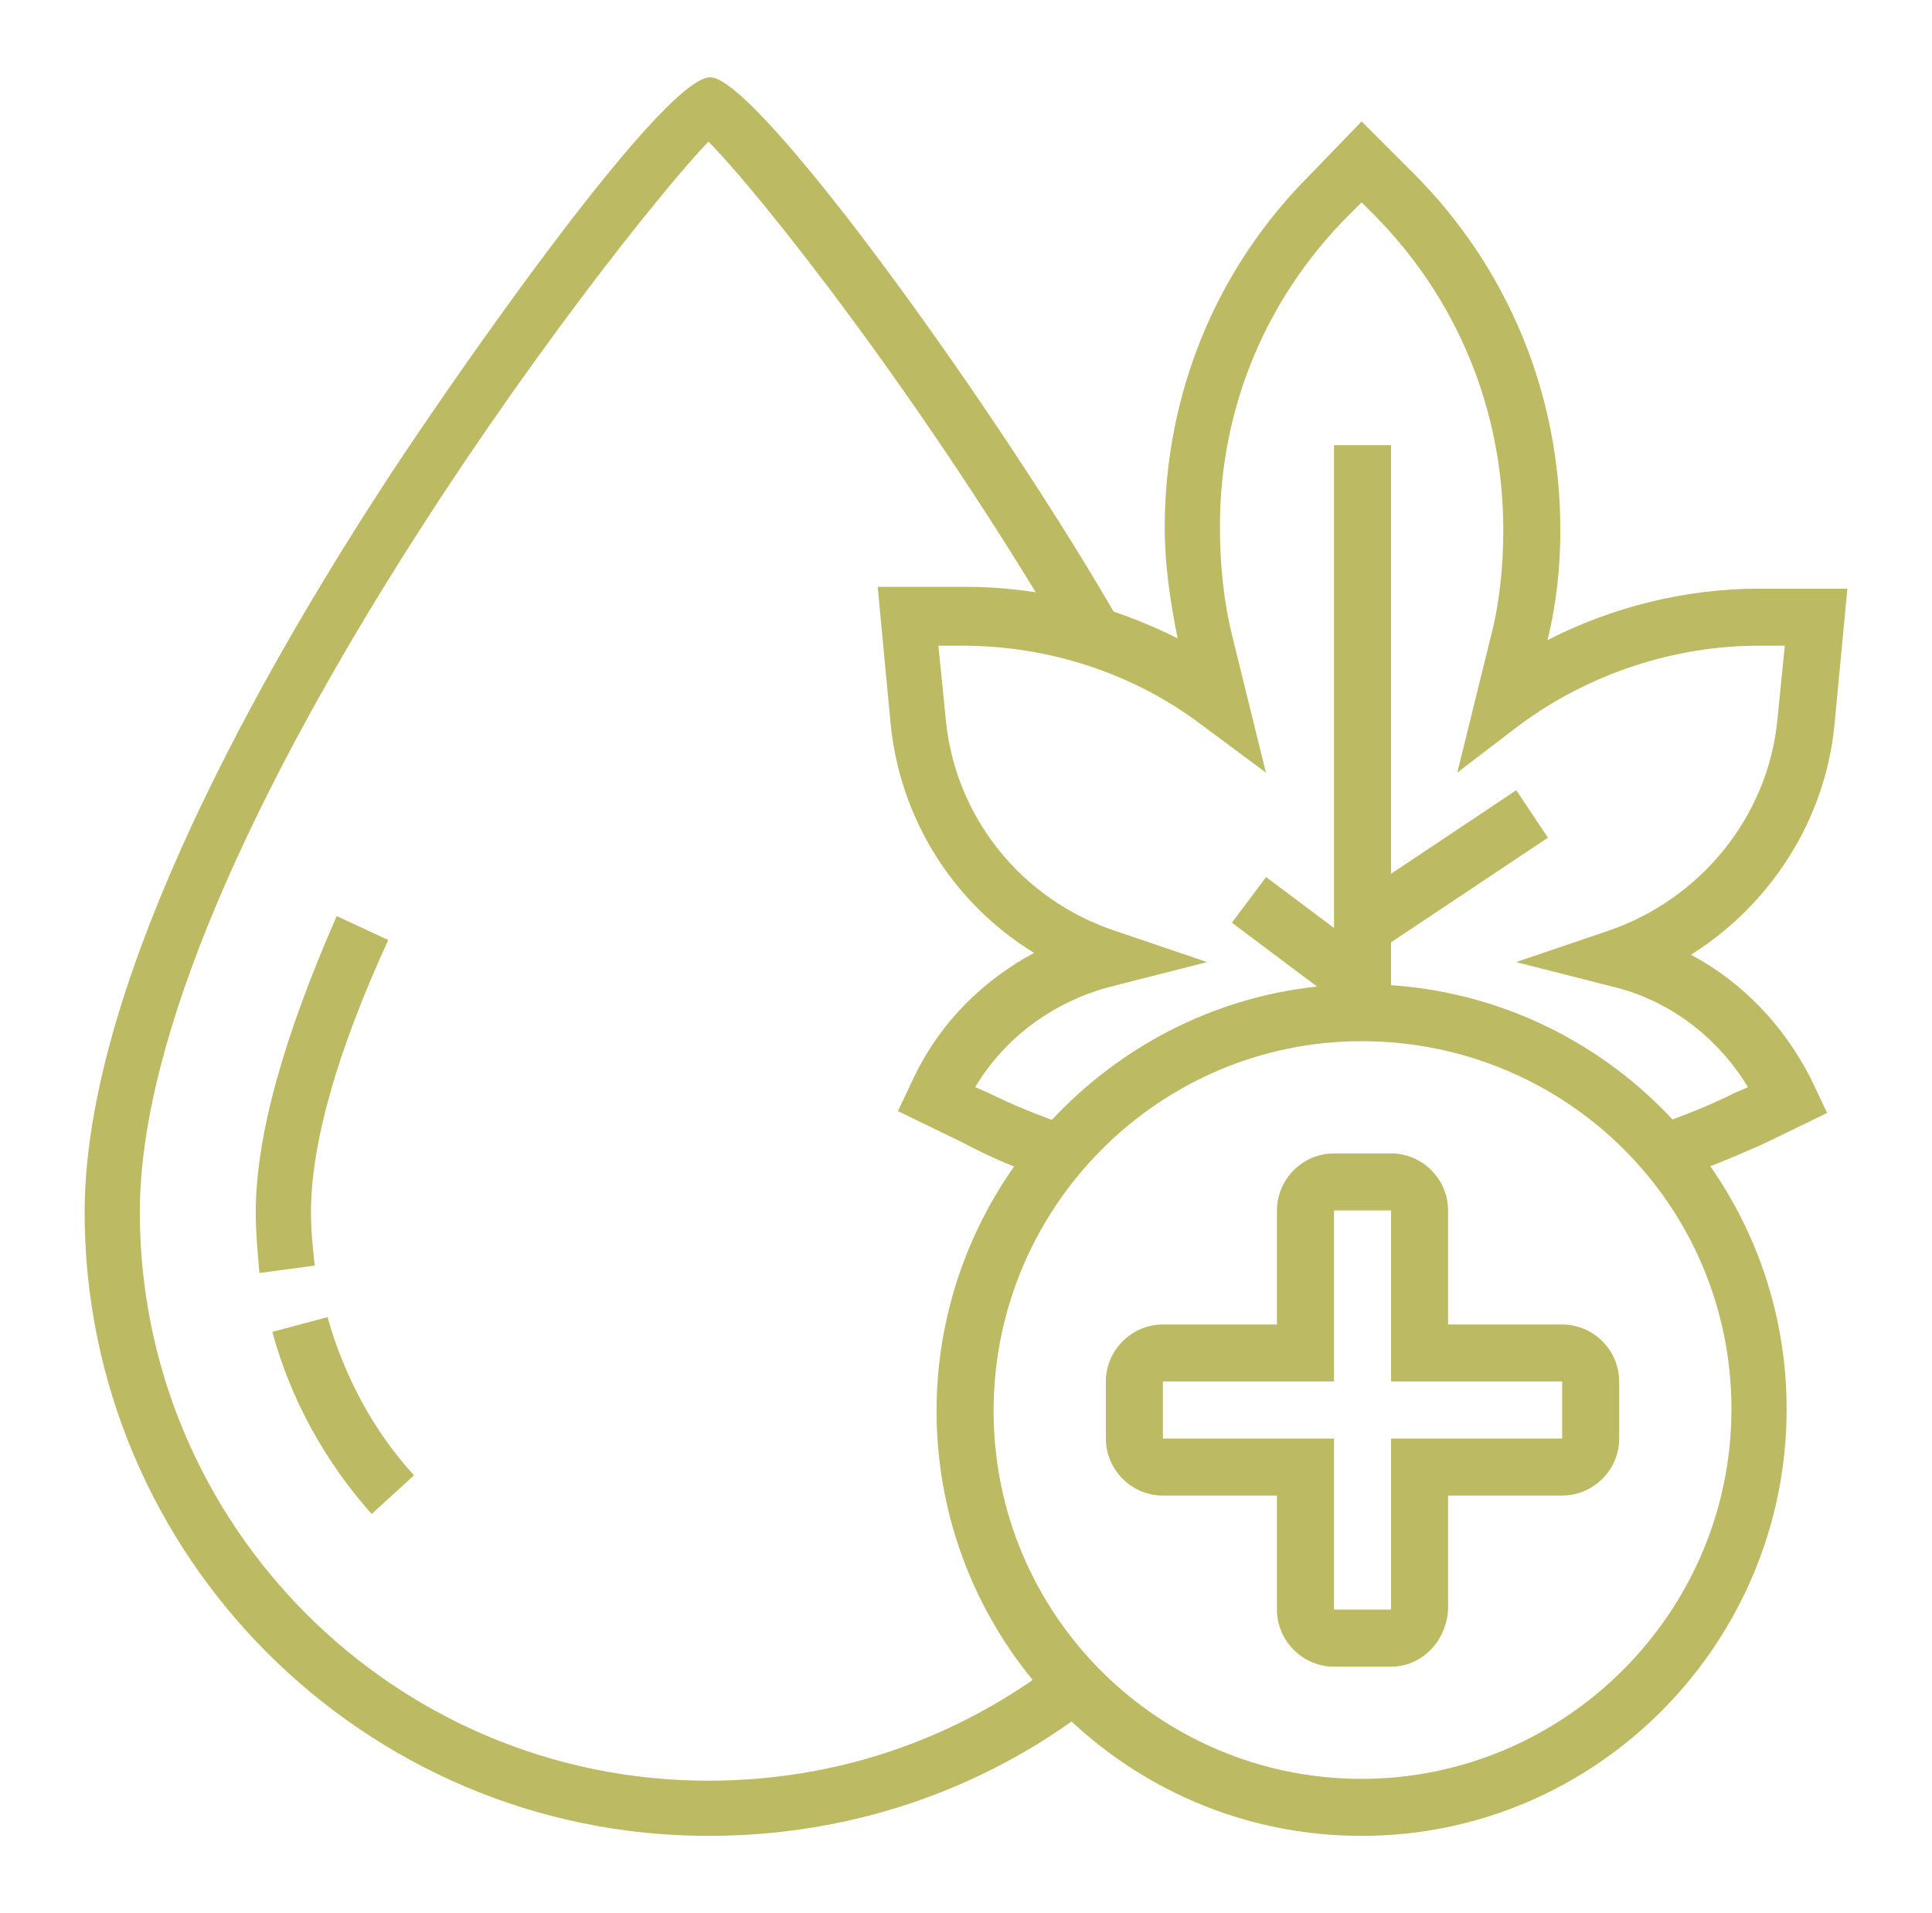
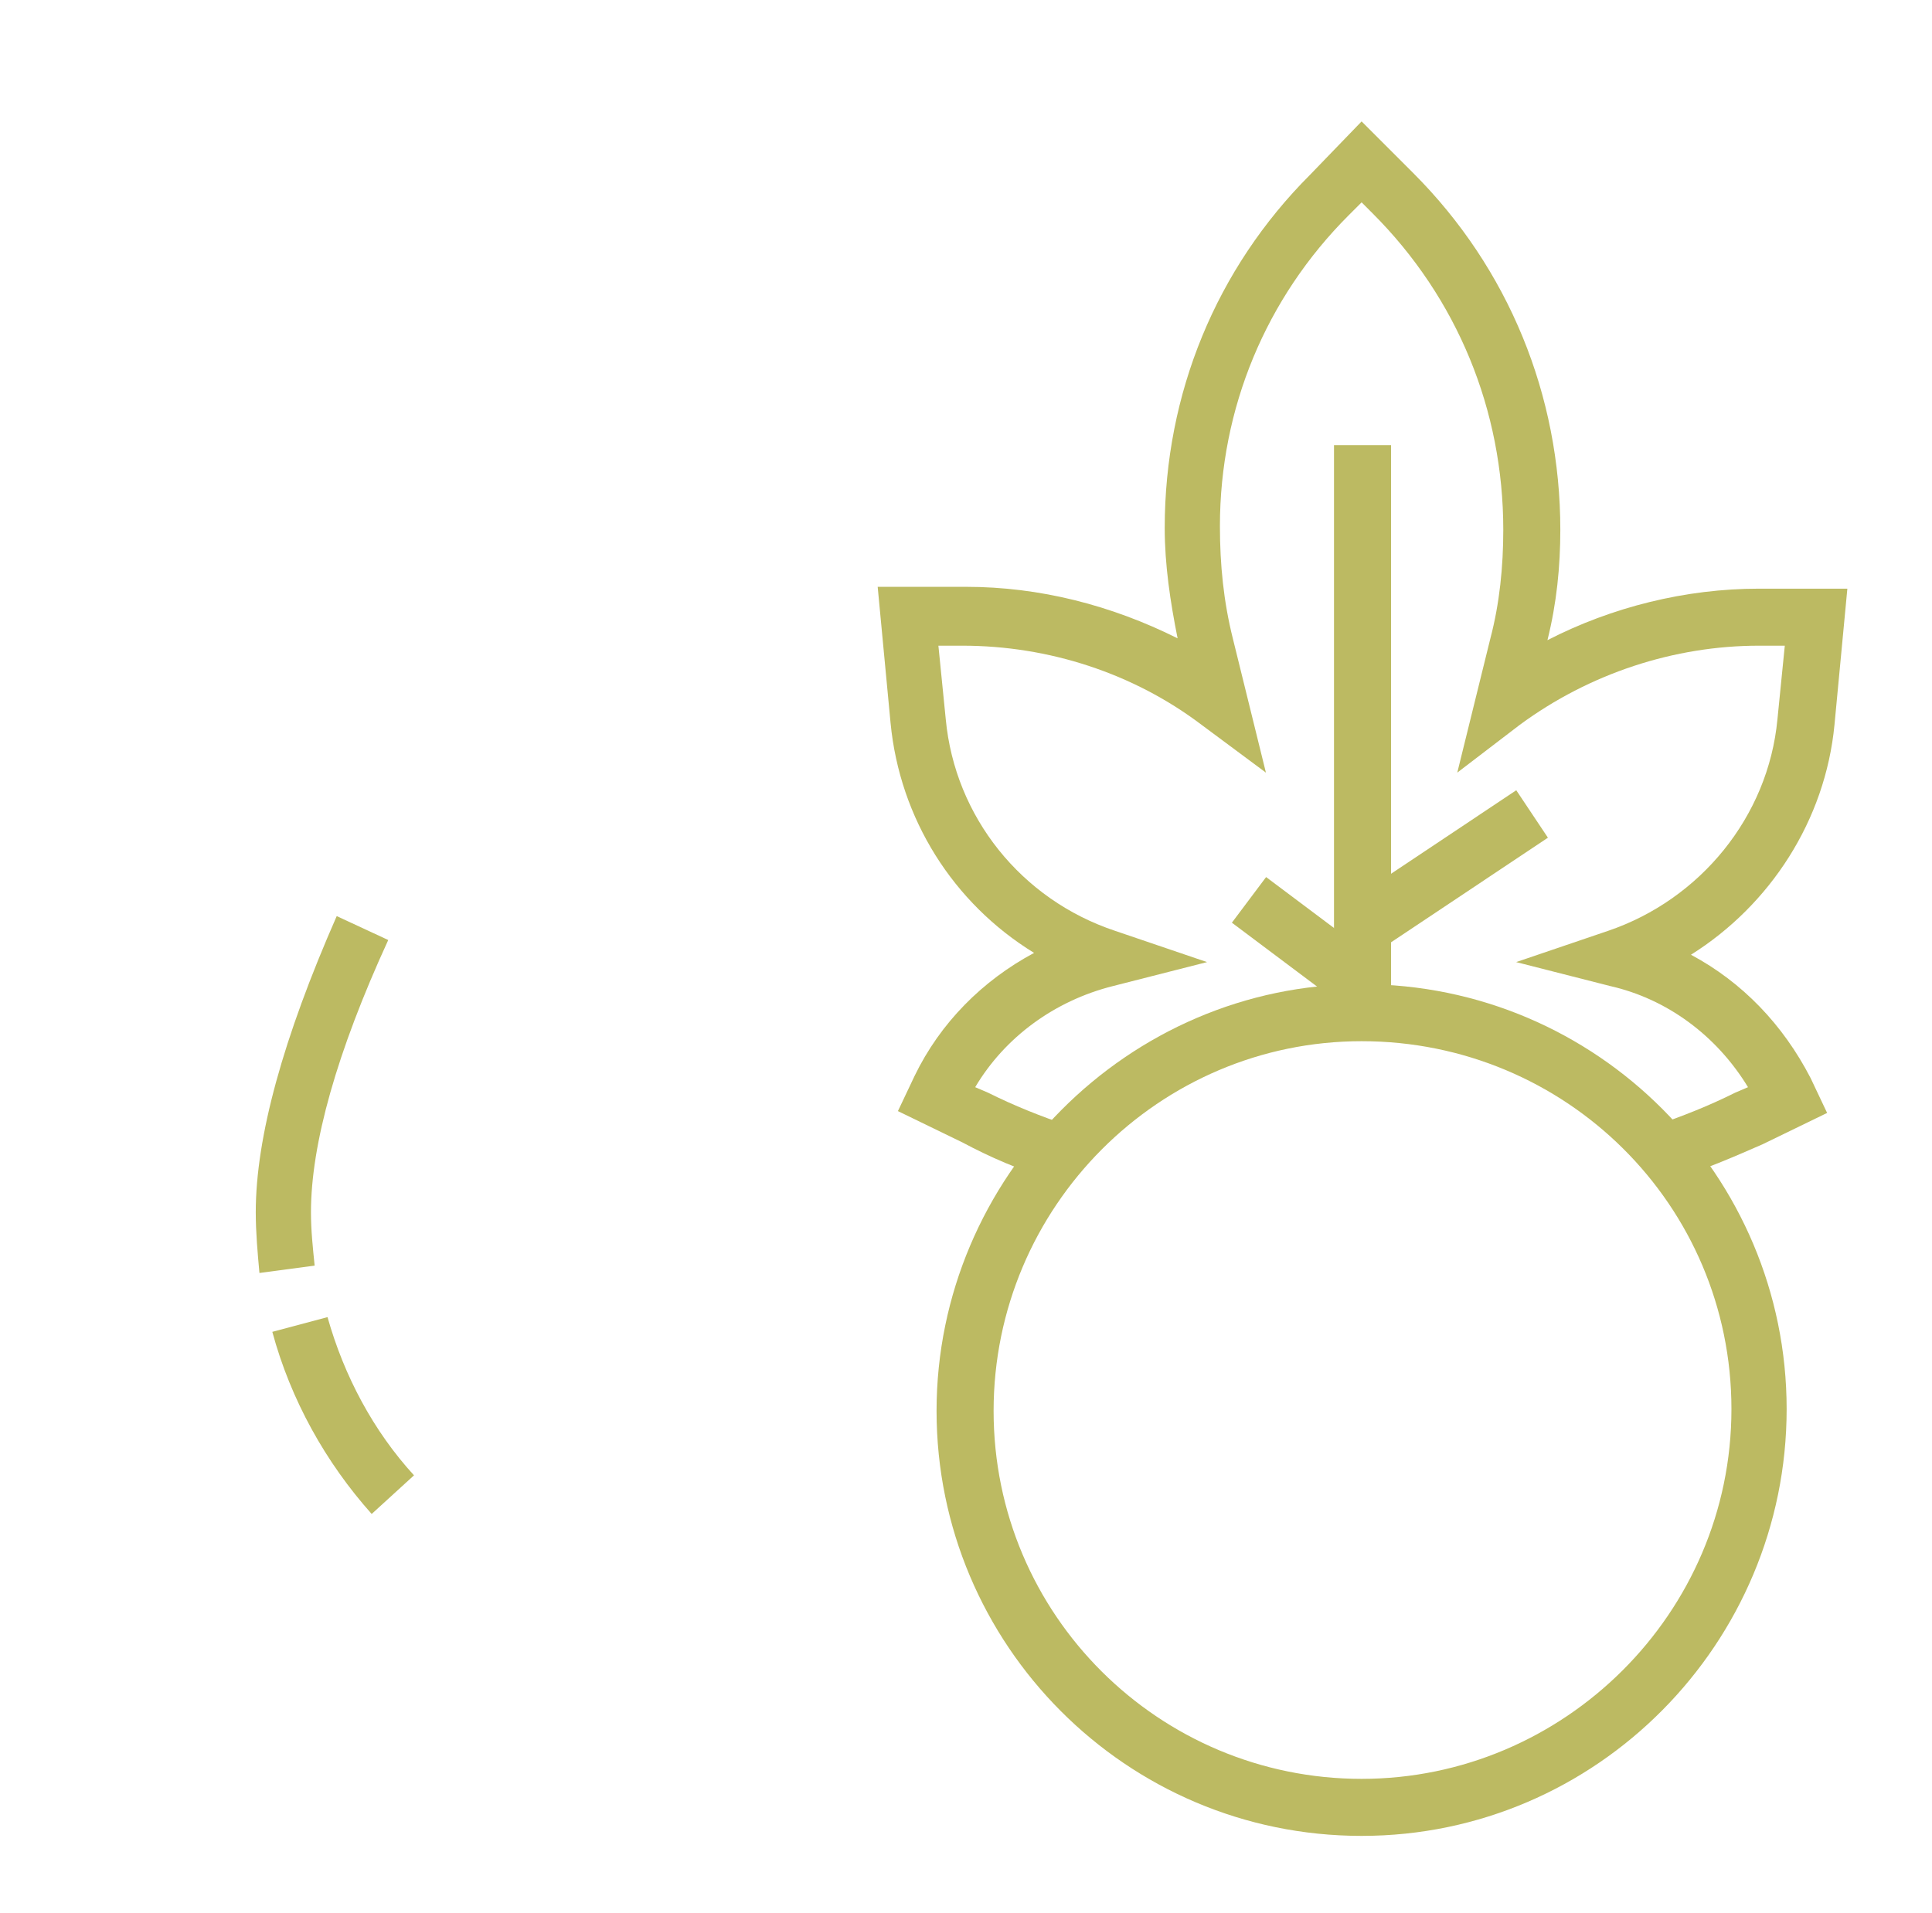
<svg xmlns="http://www.w3.org/2000/svg" version="1.1" id="Layer_1" x="0px" y="0px" width="105px" height="104px" viewBox="0 0 105 104" style="enable-background:new 0 0 105 104;" xml:space="preserve">
  <style type="text/css">
	.st0{fill:#BCBA62;}
	.st1{display:none;}
	.st2{display:inline;}
</style>
  <g>
    <g>
-       <path class="st0" d="M38.5,99.8c-18.7,0-33.9-15.2-33.9-33.9c0-11.8,8.6-27.7,15.9-39c3.2-5,15.4-22.7,18.1-22.7    c2.6,0,15.9,18.5,22.3,29.7l-2.7,1.5C50.4,22,41.3,10.5,38.5,7.7c-5,5.2-30.9,38.6-30.9,58.2c0,17,13.8,30.9,30.9,30.9    c6.9,0,13.4-2.2,18.9-6.4l1.9,2.4C53.3,97.4,46.1,99.8,38.5,99.8z M37.9,7.1L37.9,7.1L37.9,7.1z" />
-     </g>
+       </g>
    <g>
      <path class="st0" d="M14.1,69.2c-0.1-1.1-0.2-2.2-0.2-3.3c0-4.1,1.5-9.5,4.4-16.1l2.8,1.3c-2.8,6.1-4.2,11.1-4.2,14.8    c0,1,0.1,1.9,0.2,2.9L14.1,69.2z" />
    </g>
    <g>
      <path class="st0" d="M20.2,82.3c-2.5-2.8-4.4-6.2-5.4-9.9l3-0.8c0.9,3.2,2.5,6.2,4.7,8.6L20.2,82.3z" />
    </g>
    <g>
-       <path class="st0" d="M75.6,90.6h-3.1c-1.7,0-3.1-1.4-3.1-3.1v-6.2h-6.2c-1.7,0-3.1-1.4-3.1-3.1v-3.1c0-1.7,1.4-3.1,3.1-3.1h6.2    v-6.2c0-1.7,1.4-3.1,3.1-3.1h3.1c1.7,0,3.1,1.4,3.1,3.1v6.2h6.2c1.7,0,3.1,1.4,3.1,3.1v3.1c0,1.7-1.4,3.1-3.1,3.1h-6.2v6.2    C78.6,89.2,77.3,90.6,75.6,90.6z M63.2,75.1v3.1h9.3v9.3h3.1v-9.3h9.3v-3.1l-9.3,0v-9.3h-3.1v9.3H63.2z M84.8,75.1h1.5H84.8    L84.8,75.1L84.8,75.1z" />
-     </g>
+       </g>
    <g>
      <path class="st0" d="M74,99.8c-12.8,0-23.1-10.4-23.1-23.1S61.3,53.5,74,53.5c12.8,0,23.1,10.4,23.1,23.1S86.8,99.8,74,99.8z     M74,56.6C63,56.6,54,65.6,54,76.7S63,96.7,74,96.7s20.1-9,20.1-20.1S85.1,56.6,74,56.6z" />
    </g>
    <g>
      <rect x="72.5" y="24.2" class="st0" width="3.1" height="30.9" />
    </g>
    <g>
      <rect x="73.1" y="45.8" transform="matrix(0.832 -0.555 0.555 0.832 -13.068 51.584)" class="st0" width="11.1" height="3.1" />
    </g>
    <g>
      <path class="st0" d="M90.9,64.1l-1-2.9c1.5-0.5,3-1.1,4.4-1.8l0.7-0.3c-1.7-2.8-4.4-4.8-7.5-5.5l-5.1-1.3l5-1.7    c5-1.7,8.7-6.2,9.2-11.5l0.4-4h-1.4c-4.6,0-9.2,1.5-13,4.3L79.2,42l1.8-7.3c0.5-1.9,0.7-3.9,0.7-5.9c0-6.5-2.5-12.6-7.1-17.2    L74,11l-0.7,0.7c-4.5,4.5-7,10.5-7,16.9c0,2.1,0.2,4.1,0.7,6.1l1.8,7.3l-3.5-2.6c-3.7-2.8-8.3-4.3-13-4.3H51l0.4,4    c0.5,5.3,4.1,9.8,9.2,11.5l5,1.7l-5.1,1.3c-3.2,0.8-5.9,2.8-7.5,5.5l0.7,0.3c1.4,0.7,2.9,1.3,4.4,1.8l-1,2.9    c-1.7-0.5-3.3-1.2-4.8-2l-3.5-1.7l0.9-1.9c1.4-2.9,3.7-5.2,6.5-6.7c-4.4-2.7-7.3-7.3-7.8-12.5l-0.7-7.4h4.8c4,0,7.9,1,11.5,2.8    c-0.4-2-0.7-4-0.7-6c0-7.3,2.8-14.1,7.9-19.2L74,6.6l2.8,2.8c5.2,5.2,8,12.1,8,19.4c0,2-0.2,4-0.7,6c3.5-1.8,7.5-2.8,11.5-2.8h4.8    l-0.7,7.4c-0.5,5.2-3.5,9.8-7.8,12.5c2.8,1.5,5,3.8,6.5,6.7l0.9,1.9l-3.5,1.7C94.2,62.9,92.6,63.6,90.9,64.1z" />
    </g>
    <g>
      <rect x="69.4" y="47.4" transform="matrix(0.6 -0.8 0.8 0.6 -12.61 77.238)" class="st0" width="3.1" height="7.7" />
    </g>
  </g>
  <g class="st1">
    <g class="st2">
      <g>
-         <path class="st0" d="M44.8,98.8H17c-6.8,0-12.3-5.5-12.3-12.3S10.2,74.1,17,74.1h27.8c6.8,0,12.3,5.5,12.3,12.3     S51.6,98.8,44.8,98.8z M17,77.2c-5.1,0-9.3,4.2-9.3,9.3s4.2,9.3,9.3,9.3h27.8c5.1,0,9.3-4.2,9.3-9.3s-4.2-9.3-9.3-9.3H17z" />
-       </g>
+         </g>
      <g>
        <rect x="29.4" y="75.7" class="st0" width="3.1" height="21.6" />
      </g>
    </g>
    <g class="st2">
      <g>
        <path class="st0" d="M88,98.8H60.2c-3.3,0-6.4-1.3-8.7-3.6l2.2-2.2c1.7,1.7,4.1,2.7,6.5,2.7H88c5.1,0,9.3-4.2,9.3-9.3     s-4.2-9.3-9.3-9.3H60.2c-2.5,0-4.9,1-6.6,2.8l-2.2-2.2c2.3-2.4,5.5-3.7,8.8-3.7H88c6.8,0,12.3,5.5,12.3,12.3S94.8,98.8,88,98.8z" />
      </g>
      <g>
        <rect x="72.6" y="75.7" class="st0" width="3.1" height="21.6" />
      </g>
    </g>
    <g class="st2">
      <g>
        <path class="st0" d="M26.8,76.2c-0.4-1.2-0.6-2.4-0.6-3.7c0-6.8,5.5-12.3,12.3-12.3h27.8c6.8,0,12.3,5.5,12.3,12.3     c0,1.2-0.2,2.3-0.5,3.5l-3-0.9c0.2-0.8,0.4-1.7,0.4-2.6c0-5.1-4.2-9.3-9.3-9.3H38.6c-5.1,0-9.3,4.2-9.3,9.3     c0,0.9,0.1,1.9,0.4,2.8L26.8,76.2z" />
      </g>
      <g>
        <rect x="54" y="61.8" class="st0" width="3.1" height="14.9" />
      </g>
    </g>
    <g class="st2">
      <rect x="51" y="29.4" class="st0" width="3.1" height="32.4" />
    </g>
    <g class="st2">
      <path class="st0" d="M72.1,54.1h-8.4c-3.8,0-7.5-1-10.6-2.9l-0.5-0.3L52,51.2c-3.2,1.9-6.8,2.9-10.6,2.9h-8.4l1-2.8    c1-2.7,2.8-5,5.2-6.8c-4-1.3-7.6-3.4-10.6-6.1l-2.2-2l4-1.2c2-0.6,4-1,6-1.2c-3-2.5-5.2-5.7-6.2-9.3l-0.8-2.9H32    c4,0,7.8,0.9,11.3,2.5c0.5-5.1,2.4-9.9,5.5-14.2l3.6-4.8l3.6,4.8c3.2,4.3,5.1,9.1,5.5,14.2c3.5-1.6,7.3-2.5,11.3-2.5h2.8l-0.8,2.9    c-1,3.6-3.2,6.8-6.2,9.3c2,0.2,4,0.6,6,1.2l4,1.2l-2.2,2c-3,2.7-6.7,4.8-10.6,6.1c2.4,1.8,4.2,4.2,5.2,6.8L72.1,54.1z M52.5,47.3    l2.1,1.2c2.7,1.6,5.8,2.4,9.1,2.4h3.9c-1.1-2-2.7-3.7-4.8-4.9L58,43.3l3.8-0.8c3.9-0.9,7.5-2.5,10.6-4.7c-2.3-0.6-4.7-0.9-7.2-0.9    H59l6.5-4.3c2.9-1.9,5.1-4.6,6.2-7.7C67.8,25,64.2,26.1,61,28l-2.3,1.4v-2.7c0-5.3-1.7-10.4-5-14.8l-1.1-1.5l-1.1,1.5    c-3.3,4.4-5,9.5-5,14.8v2.7L44,28c-3.2-1.9-6.8-3-10.6-3.2c1.1,3,3.3,5.7,6.2,7.7l6.5,4.3h-6.2c-2.4,0-4.8,0.3-7.2,0.9    c3.1,2.2,6.7,3.8,10.6,4.7l3.8,0.8l-4.7,2.8c-2.1,1.2-3.7,2.9-4.8,4.9h3.9c3.2,0,6.4-0.8,9.1-2.4L52.5,47.3z" />
    </g>
  </g>
  <g class="st1">
    <g class="st2">
      <path class="st0" d="M52.5,93.8c-14.5,0-26.2-9.7-26.2-21.6S38,50.6,52.5,50.6s26.2,9.7,26.2,21.6S67,93.8,52.5,93.8z M52.5,53.7    c-12.8,0-23.1,8.3-23.1,18.5s10.4,18.5,23.1,18.5c12.8,0,23.1-8.3,23.1-18.5S65.3,53.7,52.5,53.7z" />
    </g>
    <g class="st2">
      <path class="st0" d="M64.6,79.9h-6.6c-2.1,0-4-1-5.1-2.7l-3.3-5h6.6c2.1,0,4,1,5.1,2.7L64.6,79.9z M55.4,75.3l0.1,0.2    c0.6,0.9,1.5,1.4,2.6,1.4h0.8l-0.1-0.2c-0.6-0.9-1.5-1.4-2.6-1.4H55.4z" />
    </g>
    <g class="st2">
      <path class="st0" d="M52.5,75.3c-8.3,0-11.7-5.9-12.3-9l-0.4-1.8h3.4c3,0,5.8,1.3,8.2,3.7l-2.2,2.1c-1.6-1.6-3.4-2.6-5.3-2.7    c1,1.9,3.4,4.6,8.5,4.6c5.2,0,7.6-2.7,8.6-4.6c-1.9,0.2-3.7,1.1-5.3,2.7l-2.2-2.1c2.3-2.4,5.2-3.7,8.2-3.7h3.4l-0.4,1.8    C64.2,69.5,60.8,75.3,52.5,75.3z" />
    </g>
    <g class="st2">
      <path class="st0" d="M46.9,79.9h-6.6l3.3-5c1.1-1.7,3.1-2.7,5.1-2.7h6.6l-3.3,5C50.9,78.9,49,79.9,46.9,79.9z M46.1,76.9h0.8    c1,0,2-0.5,2.6-1.4l0.1-0.2h-0.8c-1,0-2,0.5-2.6,1.4L46.1,76.9z" />
    </g>
    <g class="st2">
      <path class="st0" d="M52.5,76.6l-1.3-1.9c-0.1-0.2-3.3-5.1-3.3-10.1c0-5.2,3.4-8.7,3.5-8.8l1.1-1.1l1.1,1.1    c0.1,0.1,3.5,3.6,3.5,8.8c0,5-3.2,9.9-3.3,10.1L52.5,76.6z M52.5,59.3c-0.7,1.2-1.5,3-1.5,5.2c0,2.2,0.8,4.4,1.5,6    c0.7-1.6,1.5-3.8,1.5-6C54,62.3,53.2,60.5,52.5,59.3z" />
    </g>
    <g class="st2">
      <rect x="51" y="73.8" class="st0" width="3.1" height="13.9" />
    </g>
    <g class="st2">
      <path class="st0" d="M52.5,41.4c-13.3,0-38.6-1.9-38.6-9.3c0-3.5,5.8-6.2,17.1-7.8l0.4,3.1C19.6,29.1,17,31.6,17,32.1    c0,1.8,12.1,6.2,35.5,6.2S88,34,88,32.1c0-0.4-1.5-2.2-8.8-3.8l0.7-3c7.6,1.7,11.3,3.9,11.3,6.8C91.1,39.4,65.8,41.4,52.5,41.4z" />
    </g>
    <g class="st2">
      <path class="st0" d="M23.2,63h-3.1v-5.2c0-4.2,1.6-8.3,4.5-11.3l2.2,2.1c-2.4,2.5-3.7,5.8-3.7,9.2V63z" />
    </g>
    <g class="st2">
      <path class="st0" d="M74.6,93.8h-2.1v-3.1h2.1c2.6,0,5-0.7,7.2-2.1v-2.5h3.1v4.1l-0.6,0.5C81.5,92.8,78.1,93.8,74.6,93.8z" />
    </g>
    <g class="st2">
      <path class="st0" d="M74.6,100H30.4c-6,0-11.7-2.4-16-6.6l-0.5-0.5V57.8c0-6,2.4-11.7,6.6-16l0.3-0.3l2.2,2.2L22.7,44    C19,47.7,17,52.6,17,57.8v33.8c3.6,3.4,8.4,5.3,13.4,5.3h44.3c5,0,9.7-1.9,13.4-5.3V57.8c0-5.2-2-10.1-5.7-13.8L82,43.7l2.2-2.2    l0.3,0.3c4.3,4.3,6.6,10,6.6,16v35.1l-0.5,0.5C86.3,97.6,80.7,100,74.6,100z" />
    </g>
    <g class="st2">
      <path class="st0" d="M52.5,47.5c-13.3,0-38.6-1.9-38.6-9.3v-6.2H17v6.2c0,1.8,12.1,6.2,35.5,6.2S88,40.1,88,38.3v-6.2h3.1v6.2    C91.1,45.6,65.8,47.5,52.5,47.5z" />
    </g>
    <g class="st2">
      <path class="st0" d="M77.5,39.2l-1.9-2.5c2-1.5,3.1-3.7,3.1-6.2c0-4.3-3.5-7.7-7.7-7.7h-1.5v-3.1H71c6,0,10.8,4.8,10.8,10.8    C81.8,34,80.2,37.2,77.5,39.2z" />
    </g>
    <g class="st2">
      <path class="st0" d="M26.3,37.2h-3.1v-0.5c0-6,4.8-10.8,10.8-10.8h29.3V29H34c-4.3,0-7.7,3.5-7.7,7.7V37.2z" />
    </g>
    <g class="st2">
      <path class="st0" d="M52.5,29h-17c-4.3,0-7.7-3.5-7.7-7.7s3.5-7.7,7.7-7.7h6.2c5.1,0,9.7-2.8,12-7.4L54.8,4l4.9,1.6    C66.5,7.9,71,14.2,71,21.3v1.5H57.1v-3.1h10.7c-0.6-5.1-4.1-9.5-9.1-11.2l-2.4-0.8c-2.9,5.5-8.5,8.9-14.7,8.9h-6.2    c-2.6,0-4.6,2.1-4.6,4.6s2.1,4.6,4.6,4.6h17V29z" />
    </g>
    <g class="st2">
      <rect x="66.4" y="25.9" class="st0" width="3.1" height="3.1" />
    </g>
    <g class="st2">
      <rect x="51" y="19.8" class="st0" width="3.1" height="3.1" />
    </g>
    <g class="st2">
      <rect x="81.8" y="79.9" class="st0" width="3.1" height="3.1" />
    </g>
    <g class="st2">
      <rect x="81.8" y="73.8" class="st0" width="3.1" height="3.1" />
    </g>
    <g class="st2">
      <rect x="20.1" y="66.1" class="st0" width="3.1" height="3.1" />
    </g>
    <g class="st2">
      <rect x="20.1" y="72.2" class="st0" width="3.1" height="3.1" />
    </g>
  </g>
</svg>